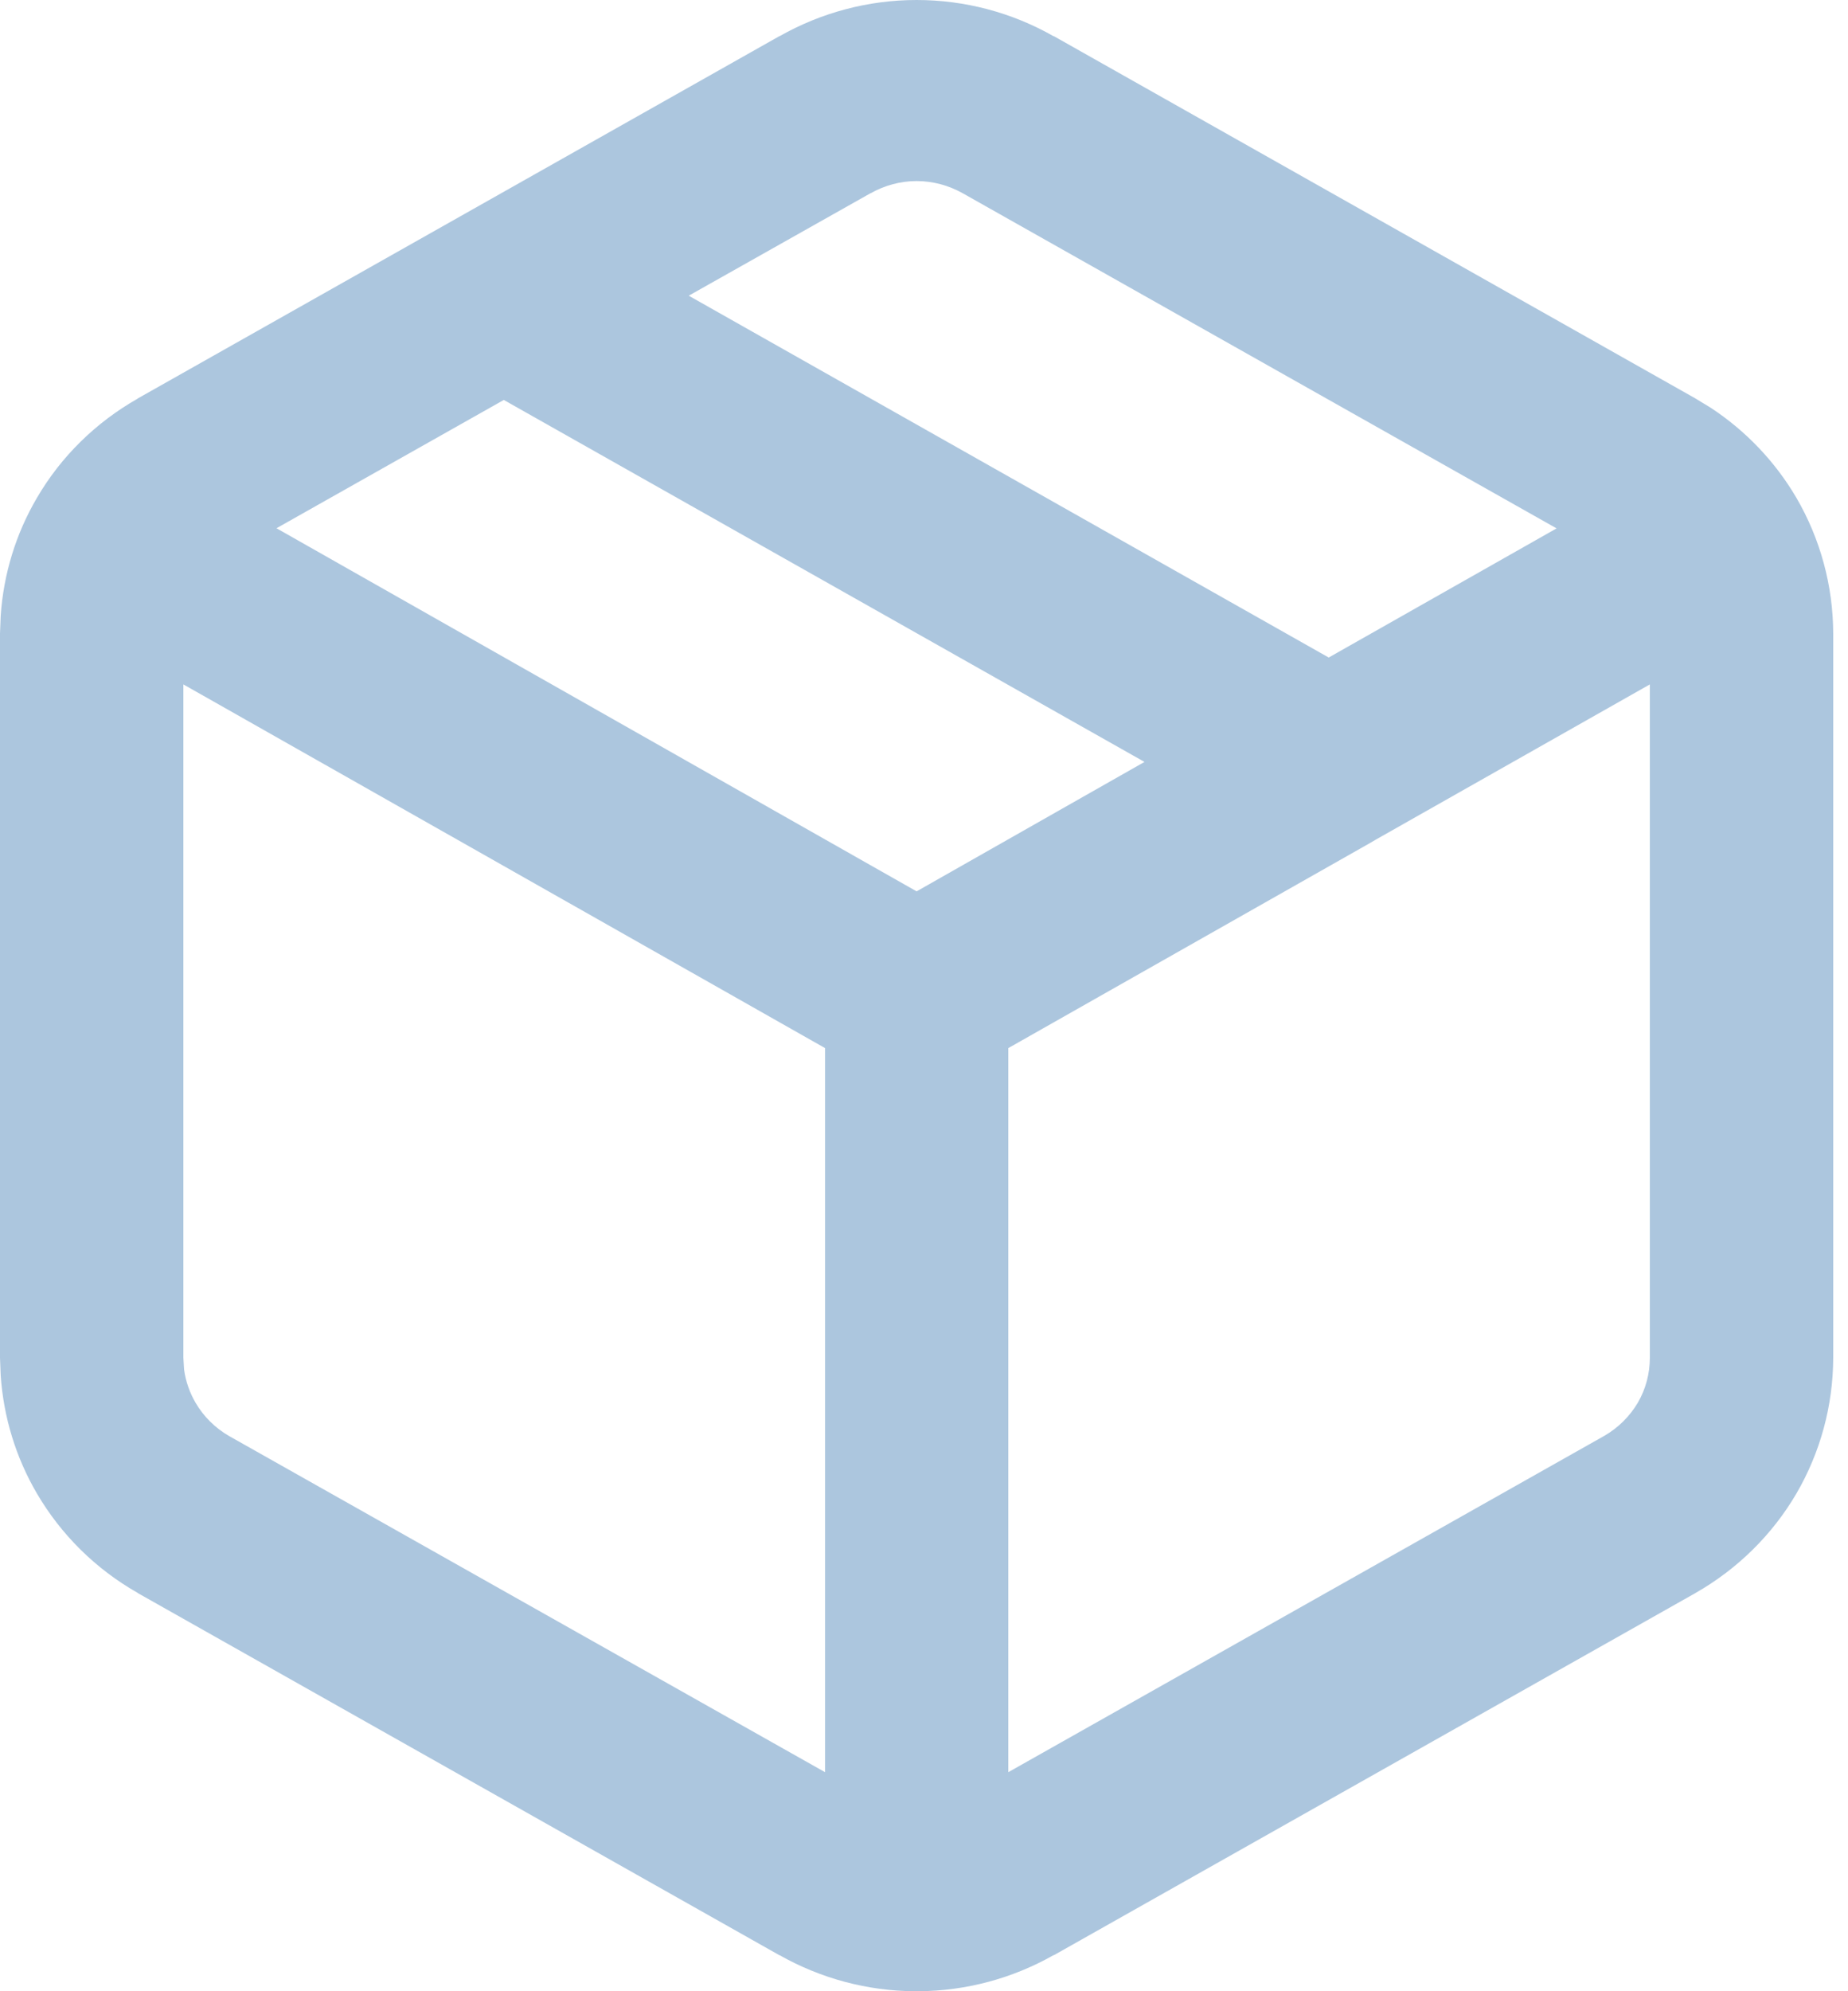
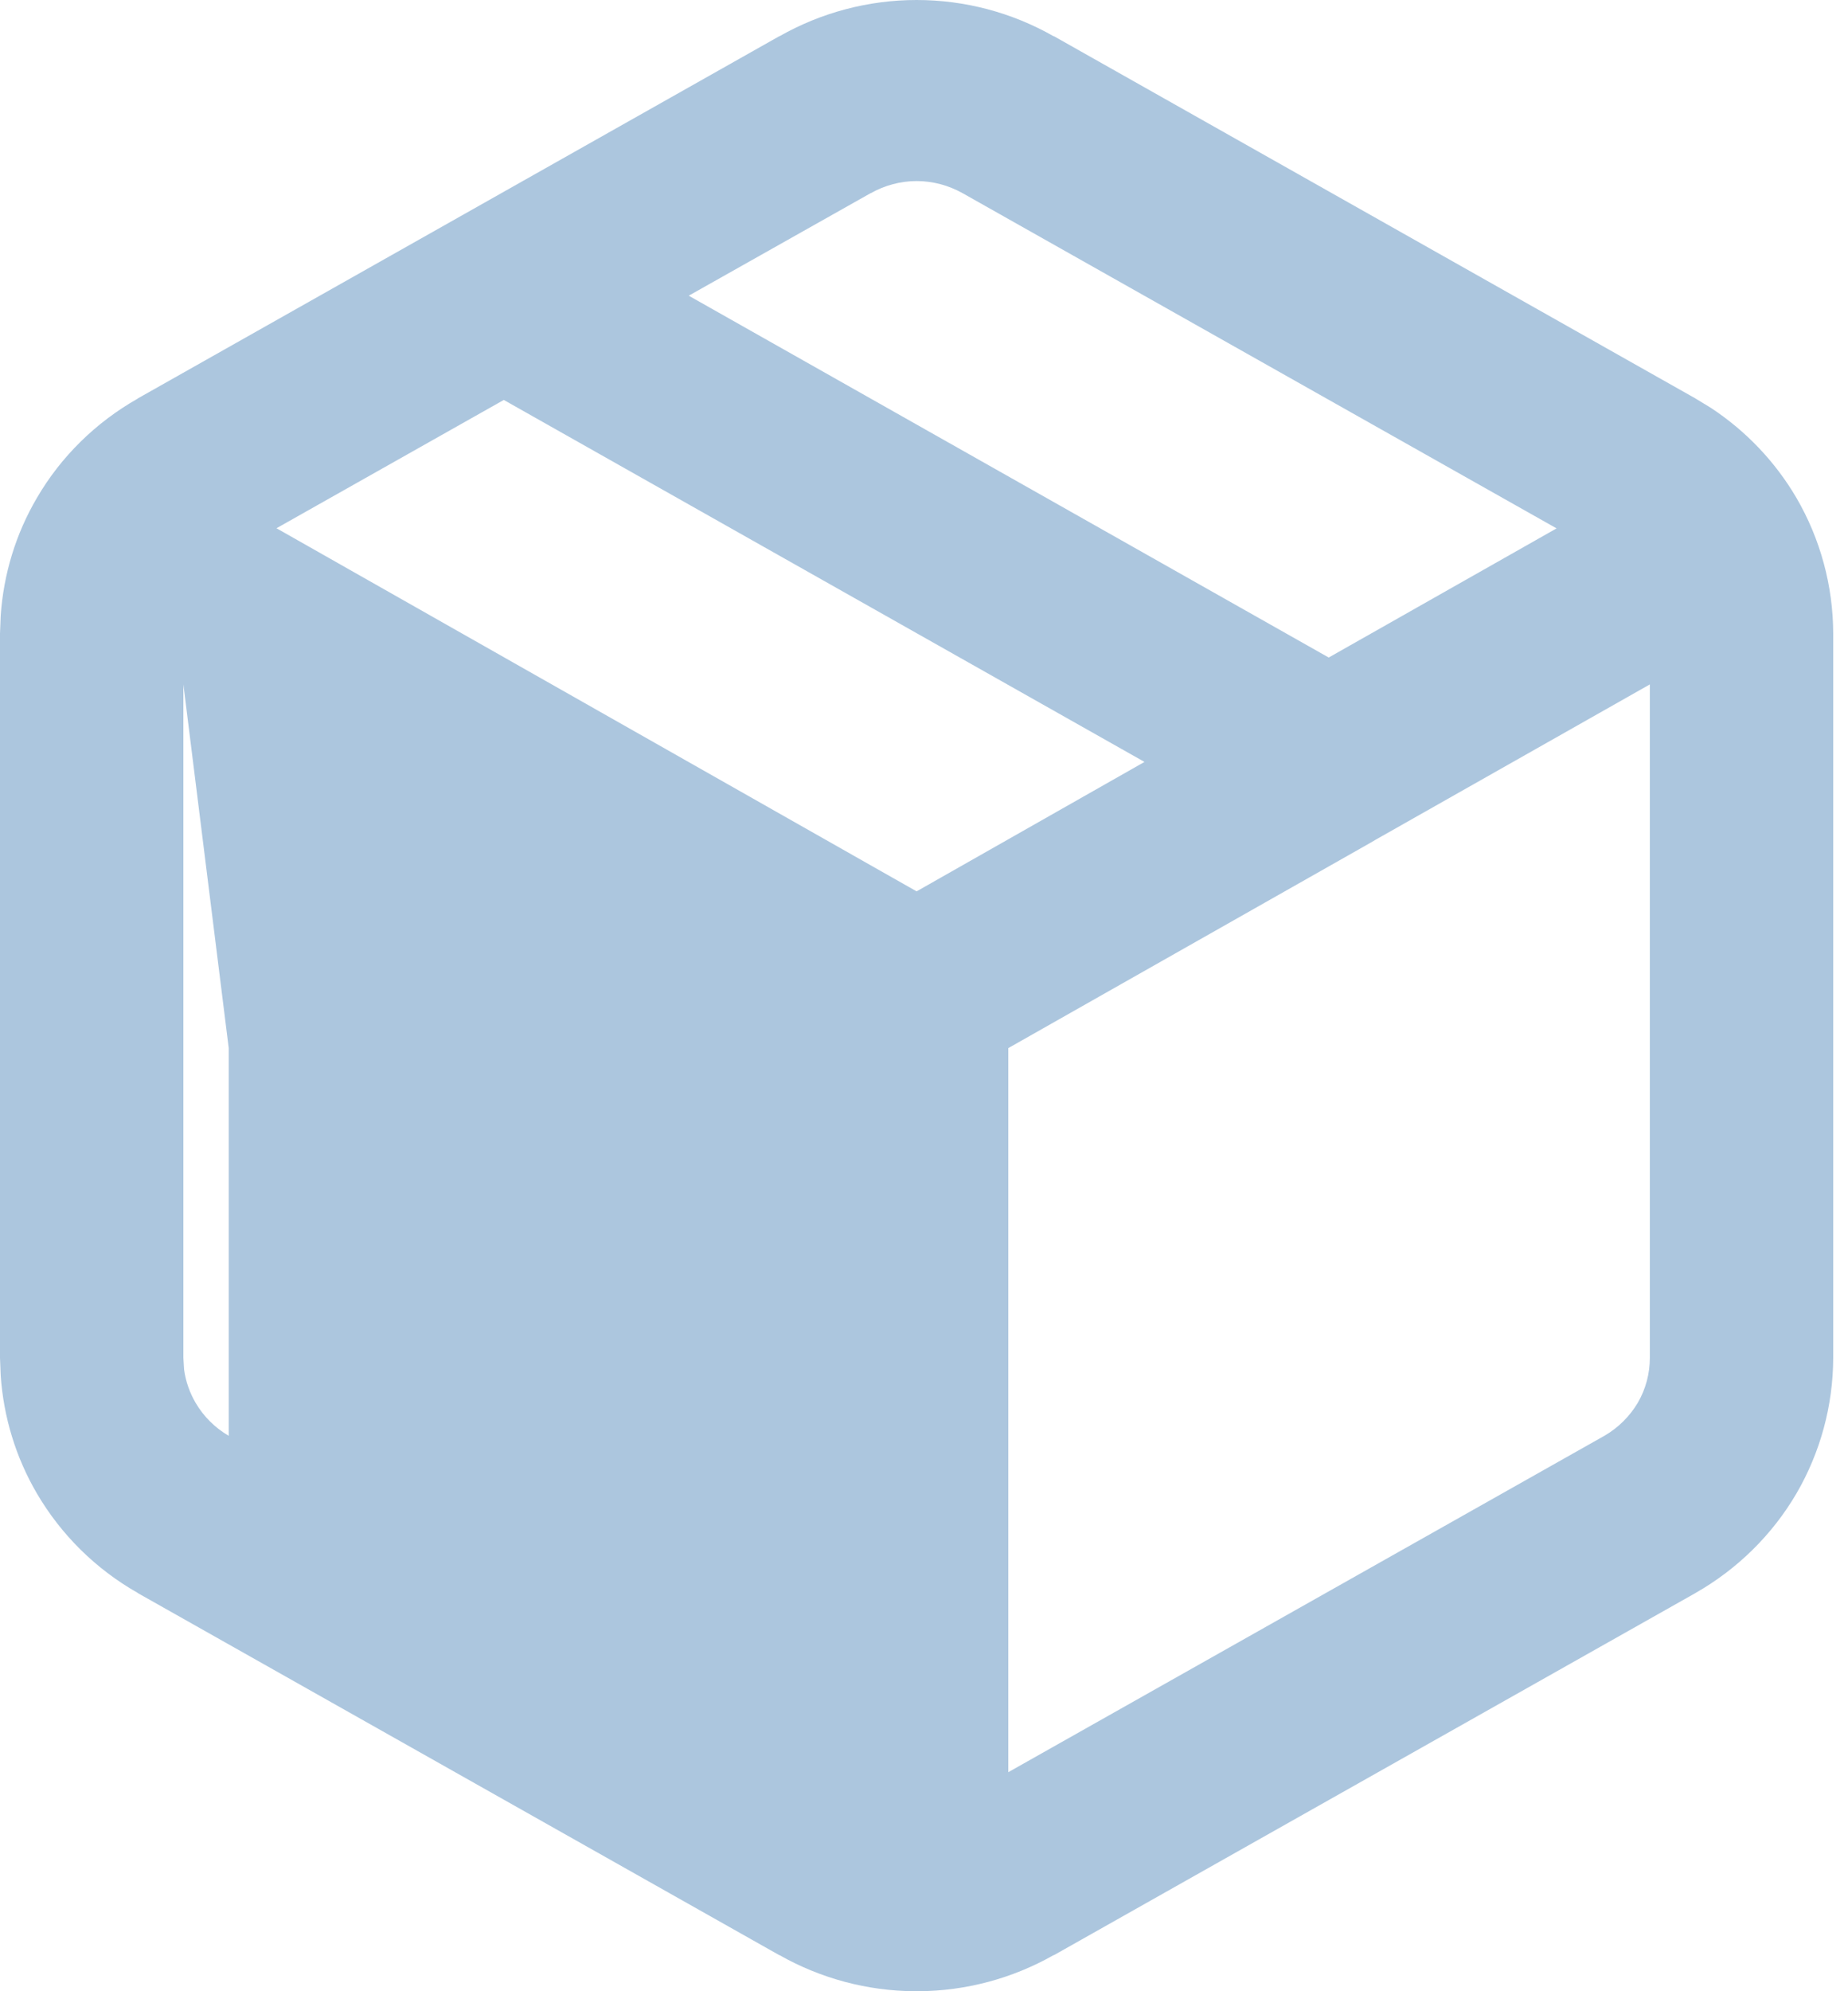
<svg xmlns="http://www.w3.org/2000/svg" fill="none" viewBox="0 0 13 14" height="14" width="13">
-   <path fill="#ACC6DE" d="M6.448 0C6.787 3.08158e-05 7.119 0.088 7.412 0.255L7.413 0.254L11.926 2.801L11.929 2.803L12.036 2.868C12.282 3.03 12.488 3.246 12.637 3.5C12.806 3.79 12.895 4.119 12.896 4.454V9.547C12.895 9.882 12.806 10.211 12.637 10.501C12.467 10.791 12.222 11.032 11.929 11.199L11.926 11.201L7.413 13.747L7.412 13.746C7.123 13.91 6.796 13.998 6.462 14C6.457 14 6.453 14.002 6.448 14.002C6.443 14.002 6.438 14 6.434 14C6.1 13.998 5.773 13.91 5.483 13.746V13.747L0.97 11.201L0.968 11.199C0.674 11.032 0.43 10.791 0.26 10.501C0.111 10.247 0.025 9.963 0.005 9.672L0 9.547V4.454L0.005 4.328C0.025 4.037 0.111 3.753 0.26 3.5C0.429 3.21 0.674 2.97 0.968 2.803L0.97 2.801L5.483 0.254V0.255C5.777 0.088 6.11 0 6.448 0ZM1.29 9.546L1.295 9.629C1.306 9.711 1.334 9.791 1.376 9.863C1.432 9.959 1.513 10.039 1.609 10.095L5.804 12.46V7.369L1.29 4.812V9.546ZM9.677 5.904C9.665 5.911 9.654 5.918 9.643 5.924L7.093 7.369V12.46L11.286 10.095C11.383 10.039 11.464 9.959 11.521 9.863C11.577 9.767 11.606 9.658 11.606 9.547V4.812L9.677 5.904ZM1.945 3.714L6.448 6.267L8.051 5.357L3.544 2.812L1.945 3.714ZM6.448 1.273C6.335 1.273 6.224 1.303 6.126 1.358L6.123 1.359L4.845 2.079L9.347 4.623L10.95 3.715L6.773 1.359L6.771 1.358C6.673 1.303 6.561 1.273 6.448 1.273Z" />
+   <path fill="#ACC6DE" d="M6.448 0C6.787 3.08158e-05 7.119 0.088 7.412 0.255L7.413 0.254L11.926 2.801L11.929 2.803L12.036 2.868C12.282 3.03 12.488 3.246 12.637 3.5C12.806 3.79 12.895 4.119 12.896 4.454V9.547C12.895 9.882 12.806 10.211 12.637 10.501C12.467 10.791 12.222 11.032 11.929 11.199L11.926 11.201L7.413 13.747L7.412 13.746C7.123 13.91 6.796 13.998 6.462 14C6.457 14 6.453 14.002 6.448 14.002C6.443 14.002 6.438 14 6.434 14C6.1 13.998 5.773 13.91 5.483 13.746V13.747L0.97 11.201L0.968 11.199C0.674 11.032 0.43 10.791 0.26 10.501C0.111 10.247 0.025 9.963 0.005 9.672L0 9.547V4.454L0.005 4.328C0.025 4.037 0.111 3.753 0.26 3.5C0.429 3.21 0.674 2.97 0.968 2.803L0.97 2.801L5.483 0.254V0.255C5.777 0.088 6.11 0 6.448 0ZM1.29 9.546L1.295 9.629C1.306 9.711 1.334 9.791 1.376 9.863C1.432 9.959 1.513 10.039 1.609 10.095V7.369L1.29 4.812V9.546ZM9.677 5.904C9.665 5.911 9.654 5.918 9.643 5.924L7.093 7.369V12.46L11.286 10.095C11.383 10.039 11.464 9.959 11.521 9.863C11.577 9.767 11.606 9.658 11.606 9.547V4.812L9.677 5.904ZM1.945 3.714L6.448 6.267L8.051 5.357L3.544 2.812L1.945 3.714ZM6.448 1.273C6.335 1.273 6.224 1.303 6.126 1.358L6.123 1.359L4.845 2.079L9.347 4.623L10.95 3.715L6.773 1.359L6.771 1.358C6.673 1.303 6.561 1.273 6.448 1.273Z" />
</svg>